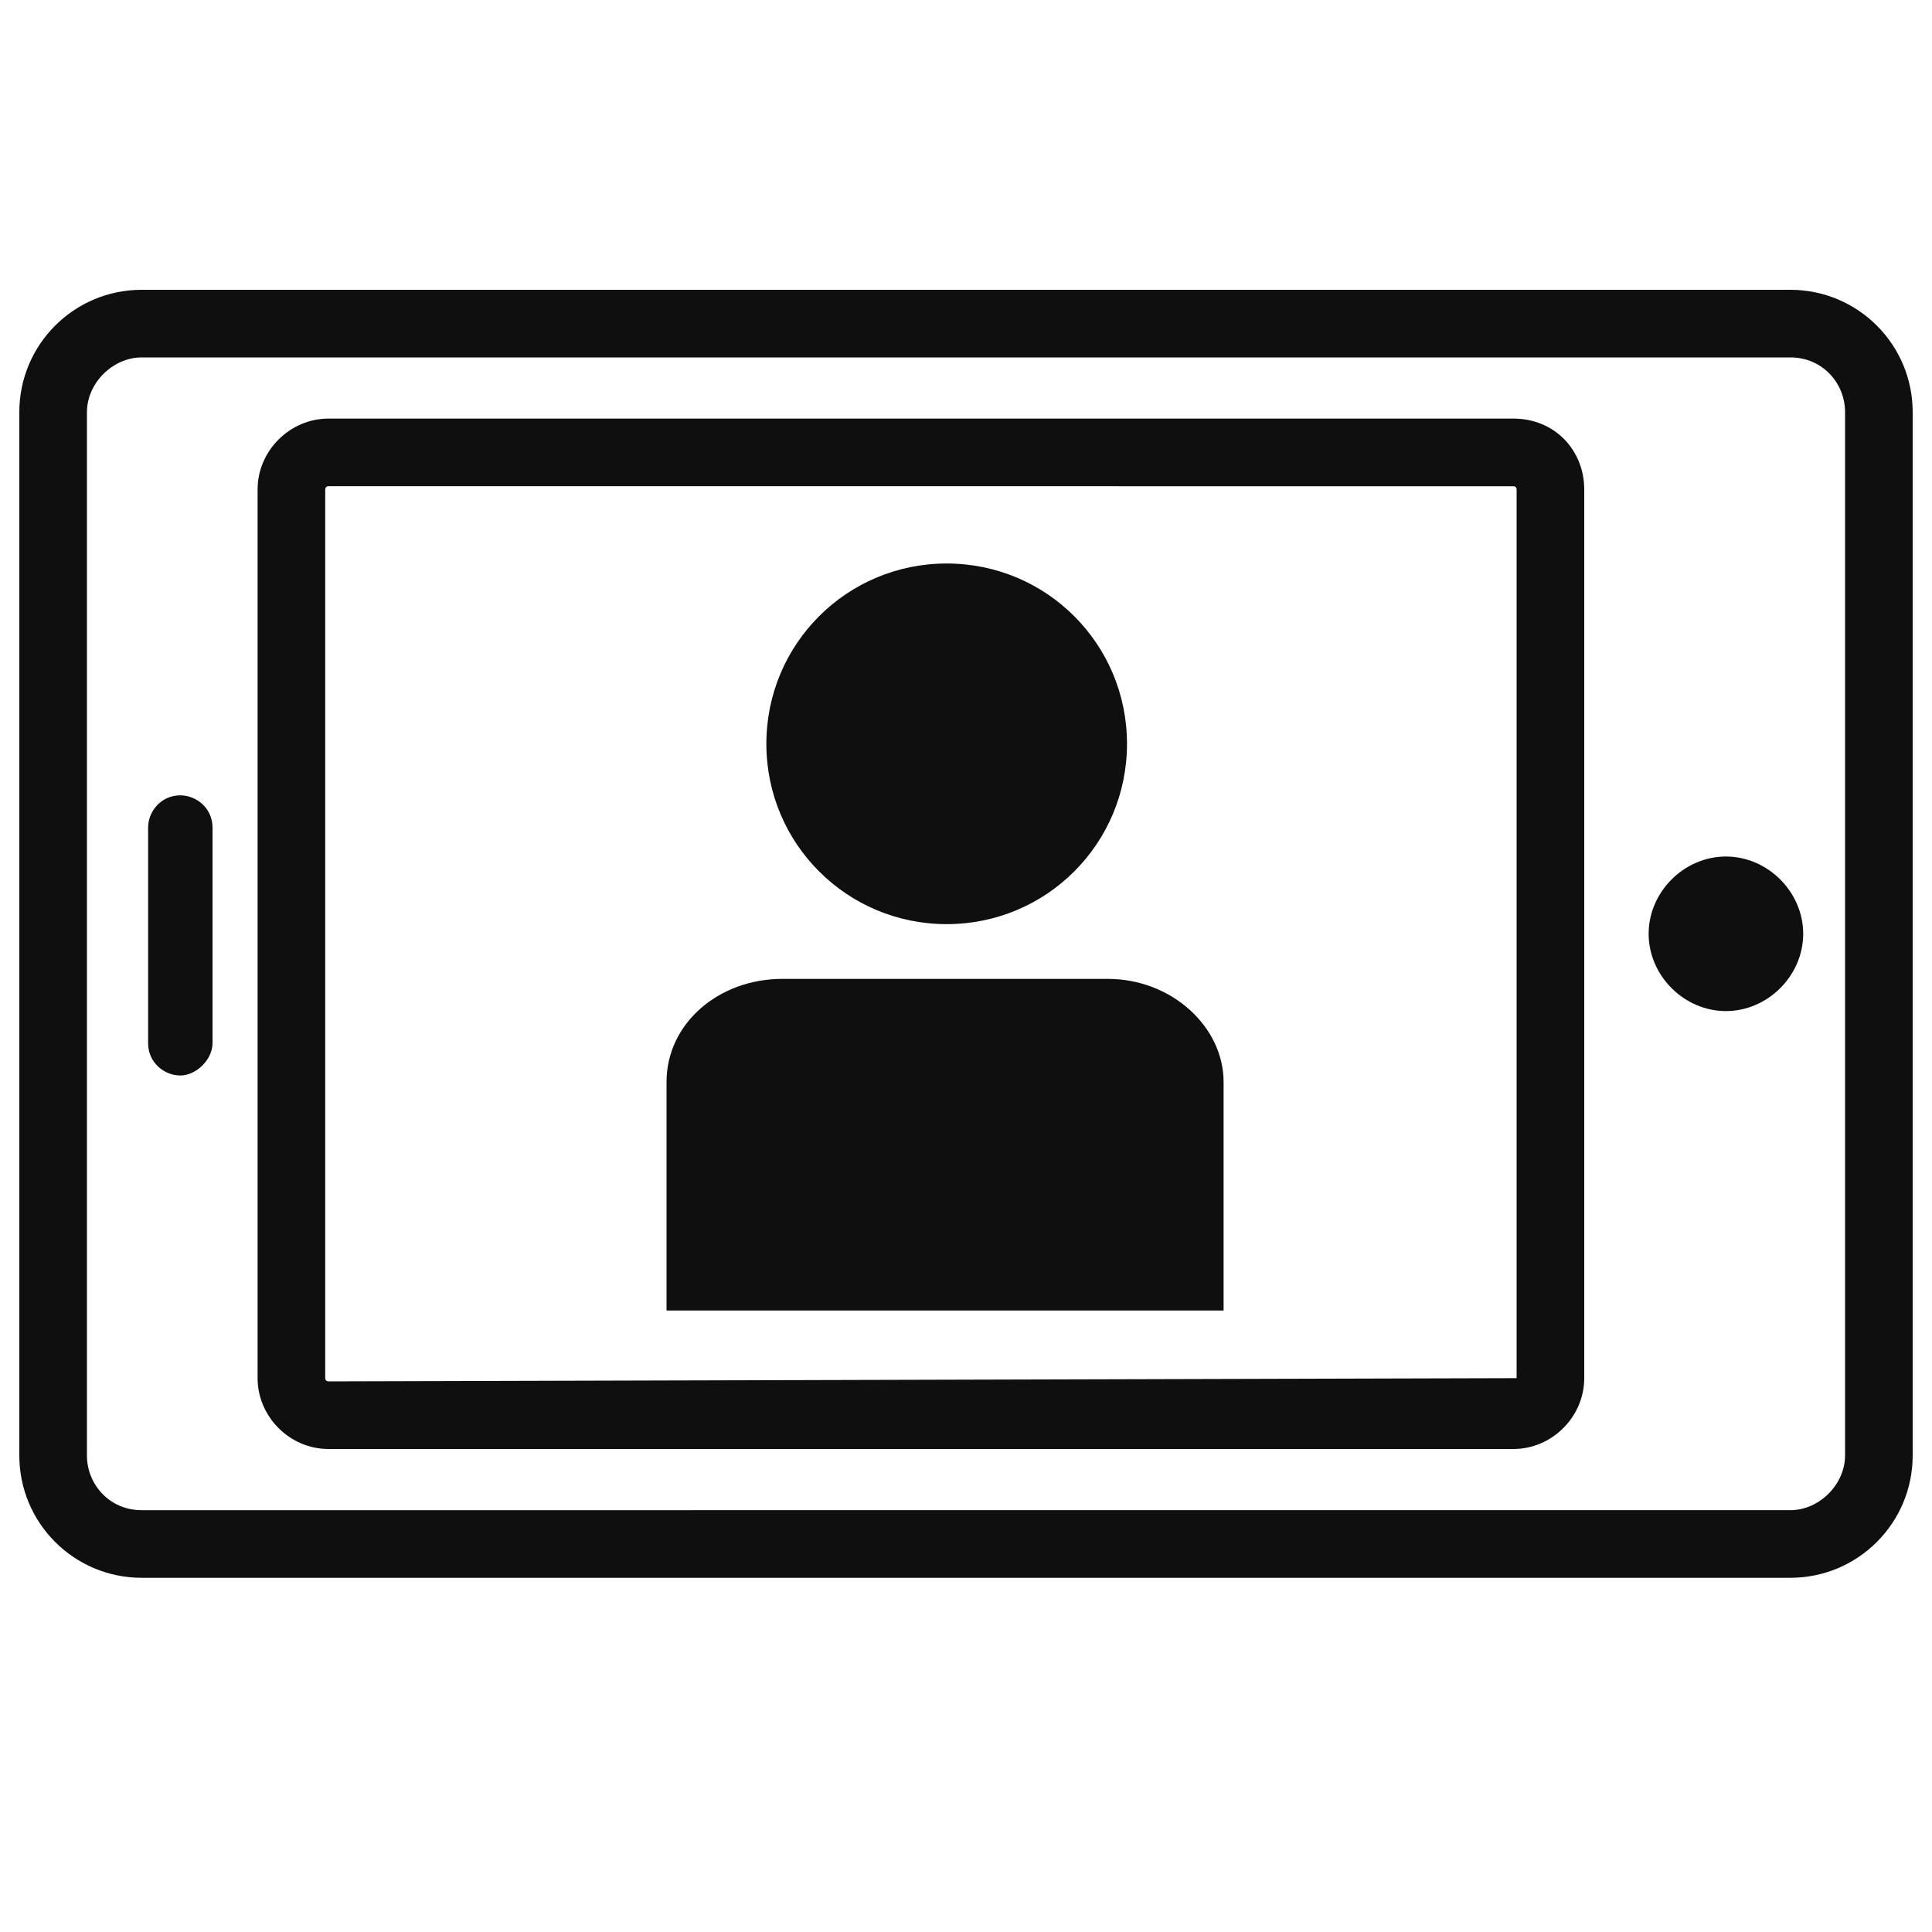
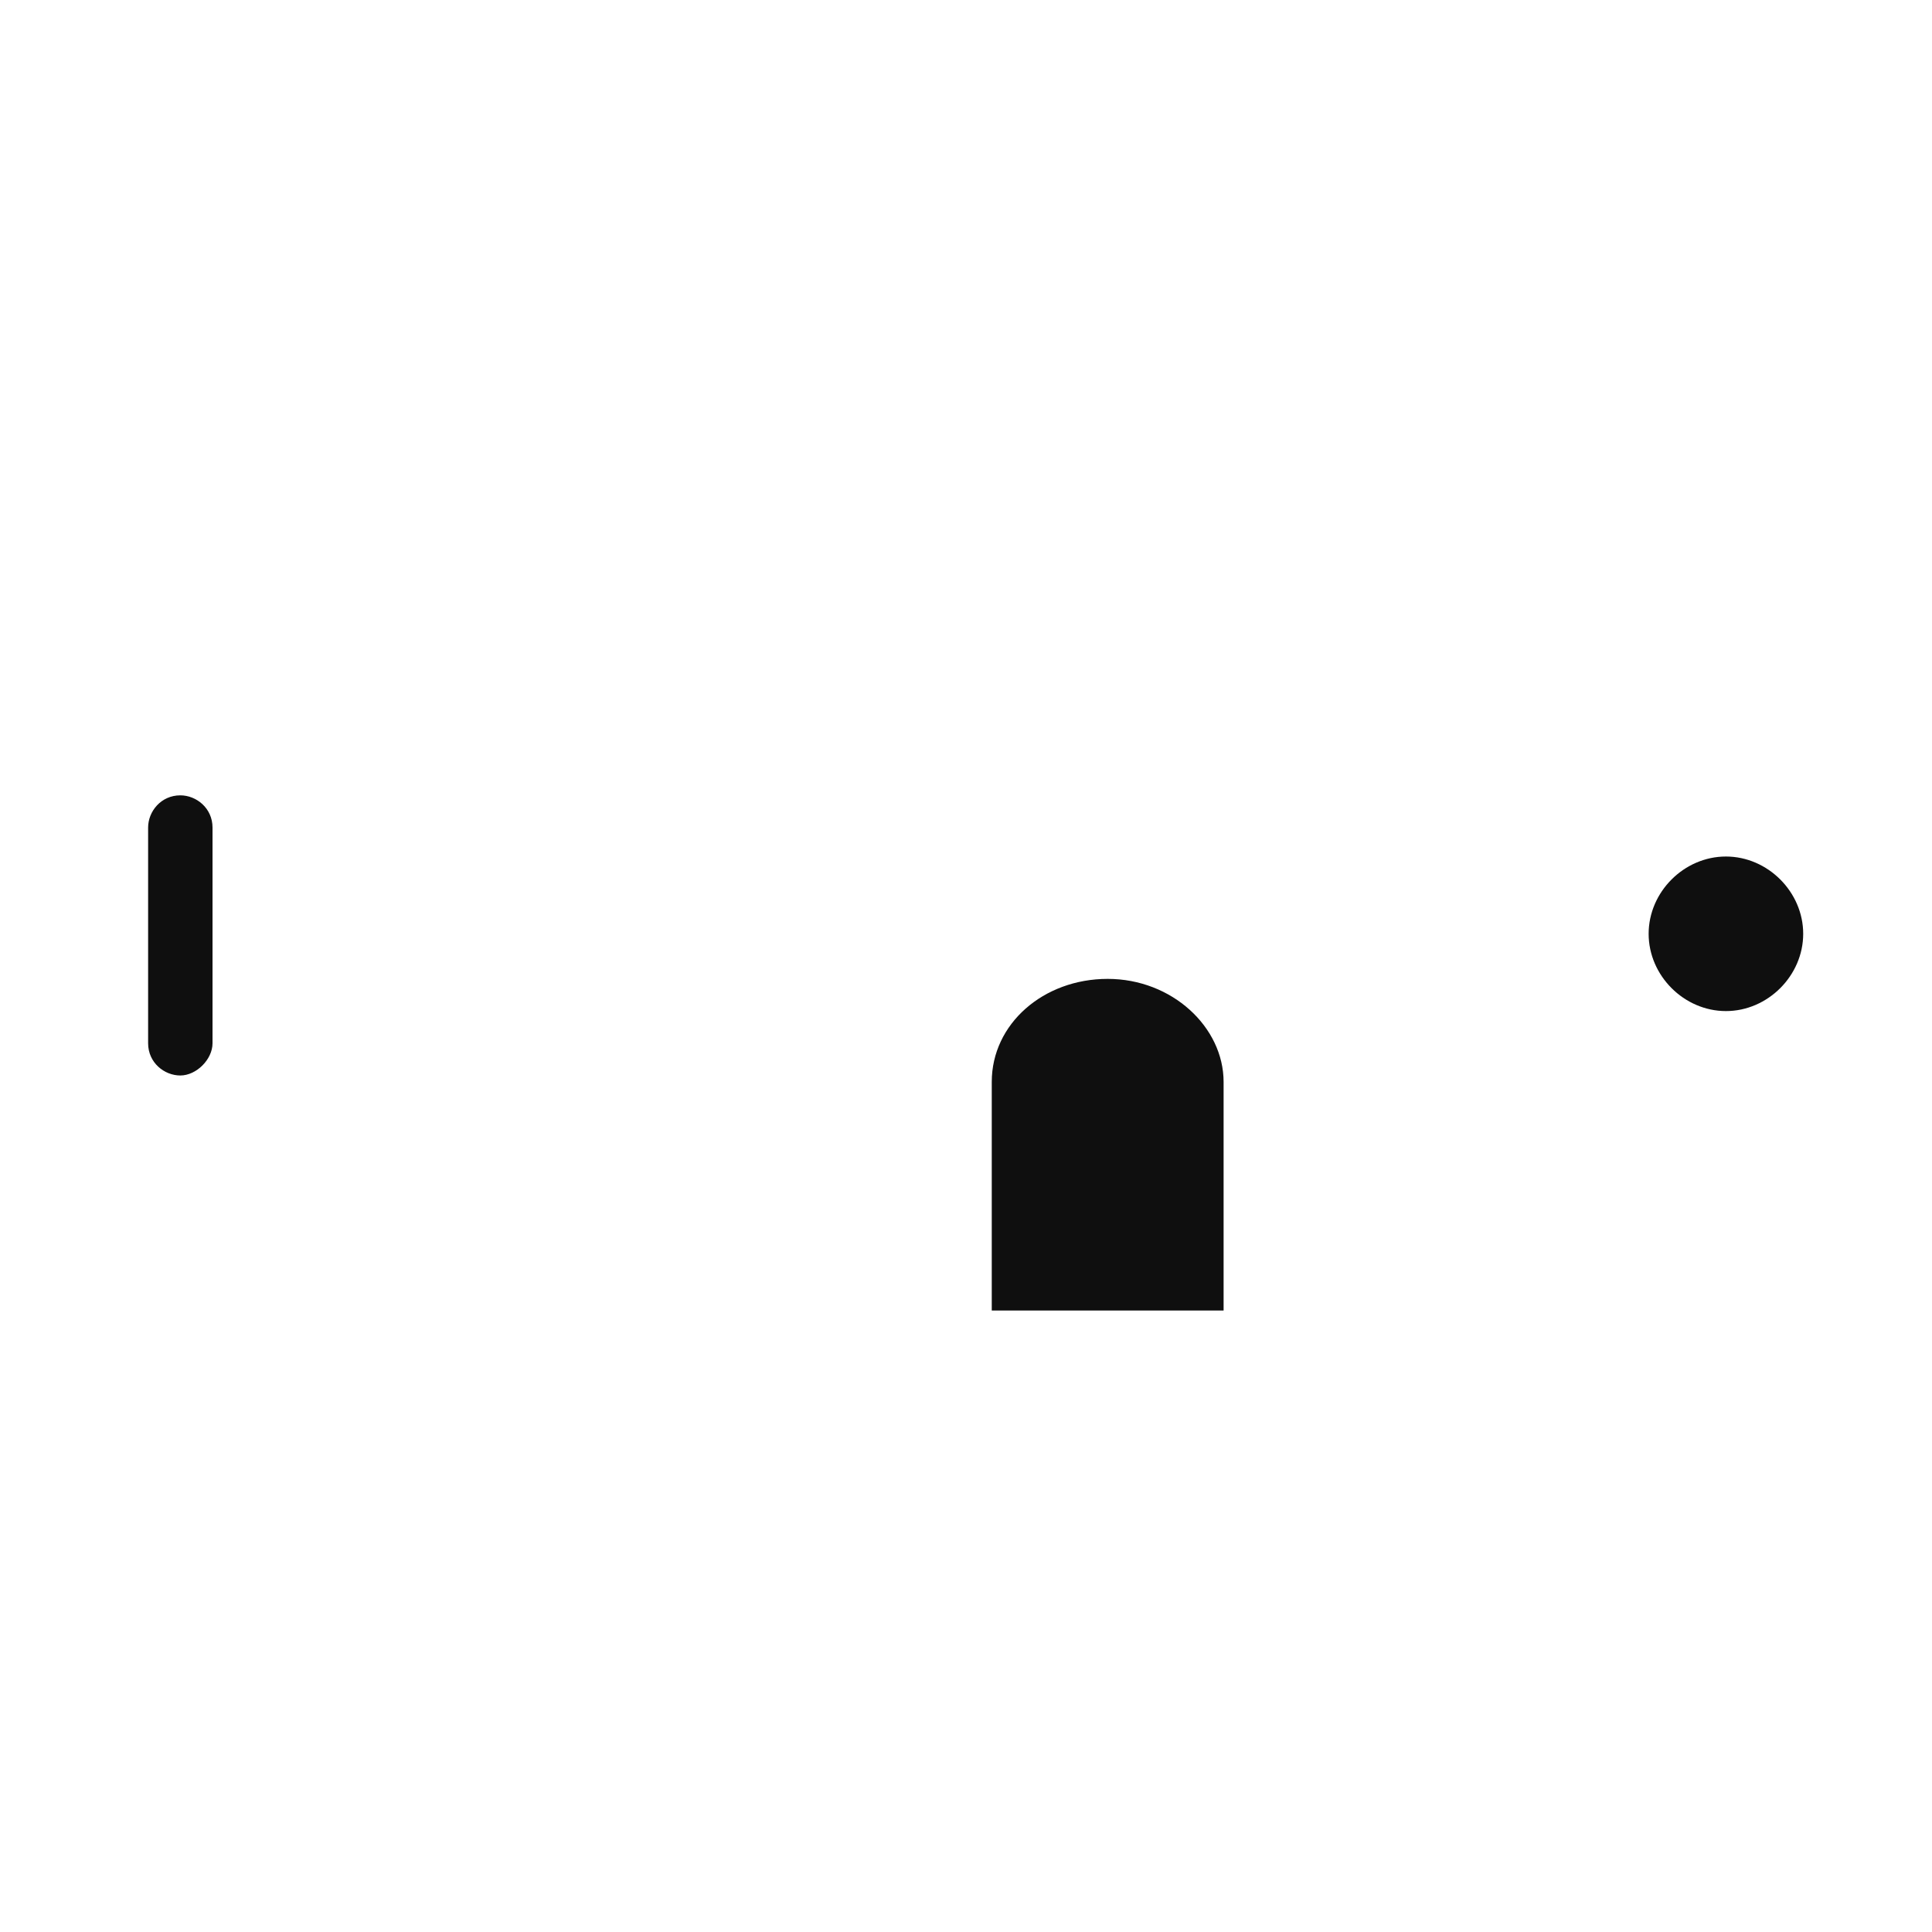
<svg xmlns="http://www.w3.org/2000/svg" version="1.1" id="レイヤー_1" x="0px" y="0px" viewBox="0 0 60 60" style="enable-background:new 0 0 60 60;" xml:space="preserve">
  <style type="text/css">
	.st0{fill-rule:evenodd;clip-rule:evenodd;fill:#0F0F0F;}
</style>
  <g>
-     <path class="st0" d="M55.6,9H4.4c-2.1,0-3.8,1.7-3.8,3.8v32.4c0,2.1,1.7,3.8,3.8,3.8h51.2c2.1,0,3.8-1.7,3.8-3.8V12.8   C59.4,10.7,57.7,9,55.6,9z M57.3,45.2c0,0.9-0.8,1.7-1.7,1.7H4.4c-1,0-1.7-0.8-1.7-1.7V12.8c0-0.9,0.8-1.7,1.7-1.7h51.2   c1,0,1.7,0.8,1.7,1.7V45.2z" />
    <path class="st0" d="M5.6,24.7c-0.6,0-1,0.5-1,1v6.7c0,0.6,0.5,1,1,1s1-0.5,1-1v-6.7C6.6,25.1,6.1,24.7,5.6,24.7z" />
-     <path class="st0" d="M47,13H10.2C9,13,8,14,8,15.2v27.6C8,44,9,45,10.2,45H47c1.2,0,2.2-1,2.2-2.2V15.2C49.2,14,48.3,13,47,13z    M47.1,42.8C47.1,42.8,47.1,42.9,47.1,42.8l-36.9,0.1c0,0-0.1,0-0.1-0.1V15.2c0,0,0-0.1,0.1-0.1H47c0,0,0.1,0,0.1,0.1V42.8z" />
    <path class="st0" d="M53.6,26.6c-1.3,0-2.4,1.1-2.4,2.4c0,1.3,1.1,2.4,2.4,2.4c1.3,0,2.4-1.1,2.4-2.4C56,27.7,54.9,26.6,53.6,26.6z   " />
-     <path class="st0" d="M34.4,30.4H24.3c-2,0-3.6,1.4-3.6,3.2v7.1H38v-7.1C38,31.9,36.4,30.4,34.4,30.4z" />
-     <path class="st0" d="M29.4,28.7c3.1,0,5.6-2.5,5.6-5.6c0-3.1-2.5-5.6-5.6-5.6c-3.1,0-5.6,2.5-5.6,5.6   C23.8,26.2,26.3,28.7,29.4,28.7z" />
+     <path class="st0" d="M34.4,30.4c-2,0-3.6,1.4-3.6,3.2v7.1H38v-7.1C38,31.9,36.4,30.4,34.4,30.4z" />
  </g>
</svg>